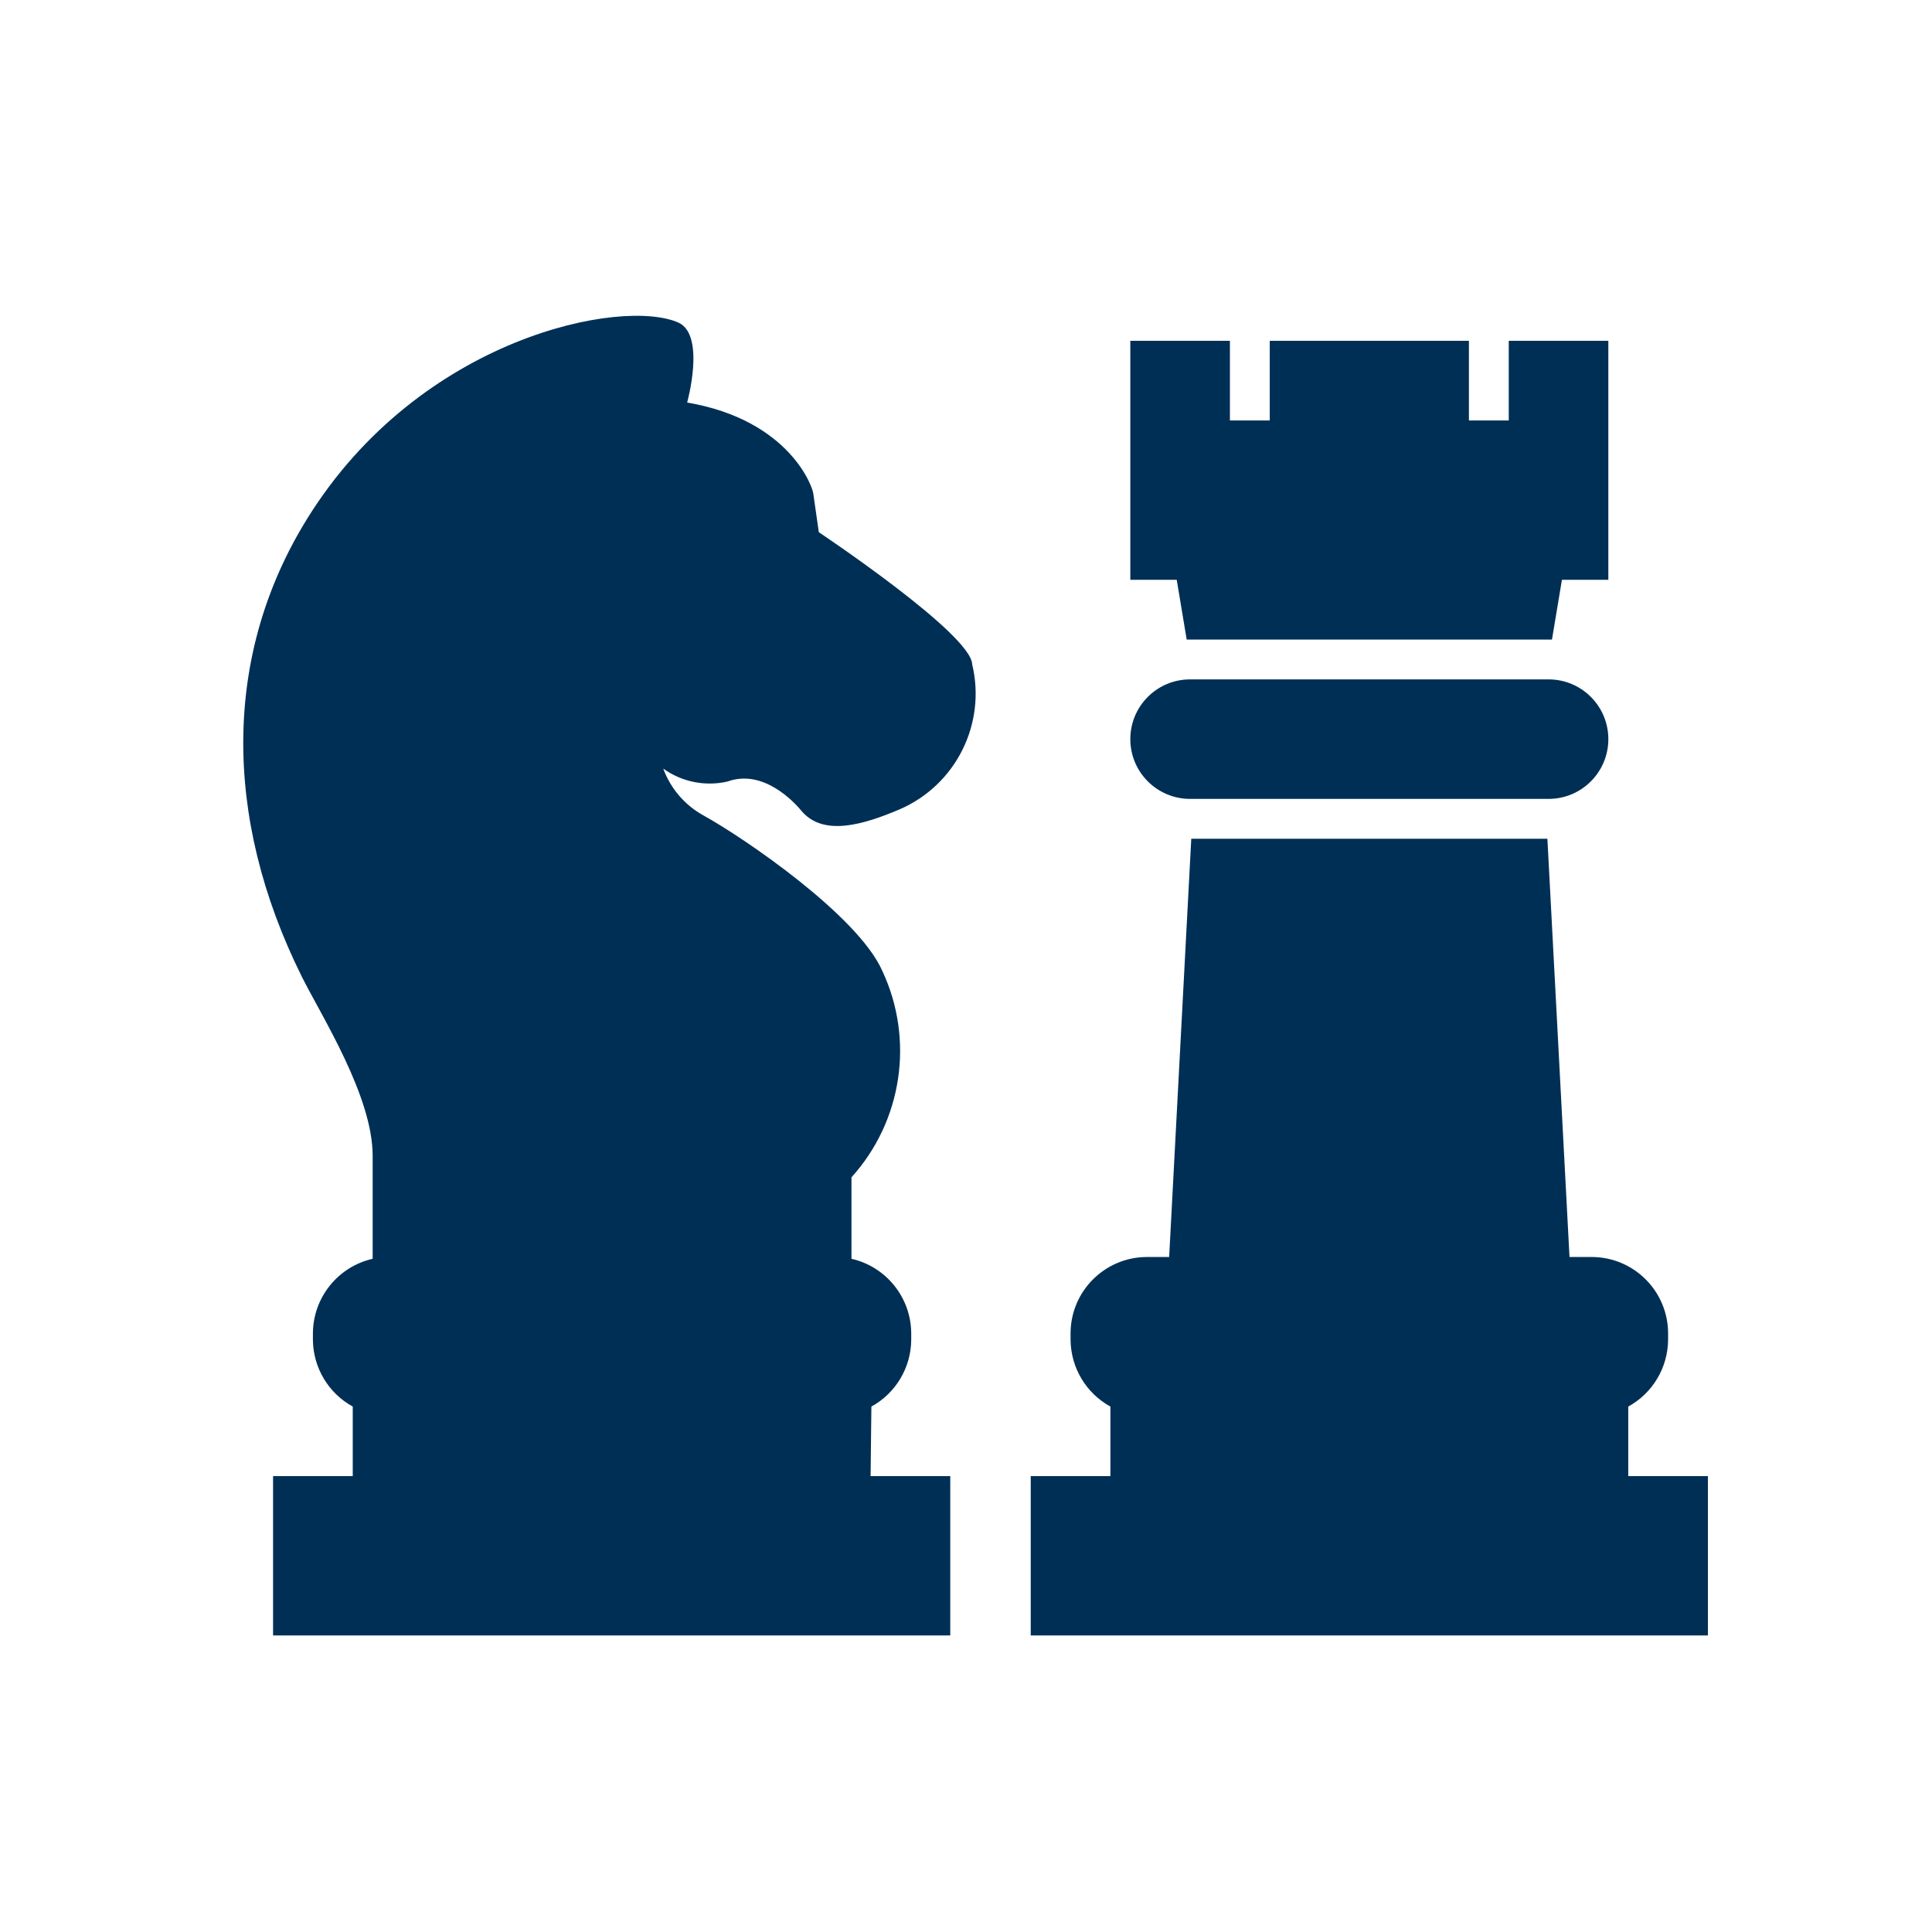
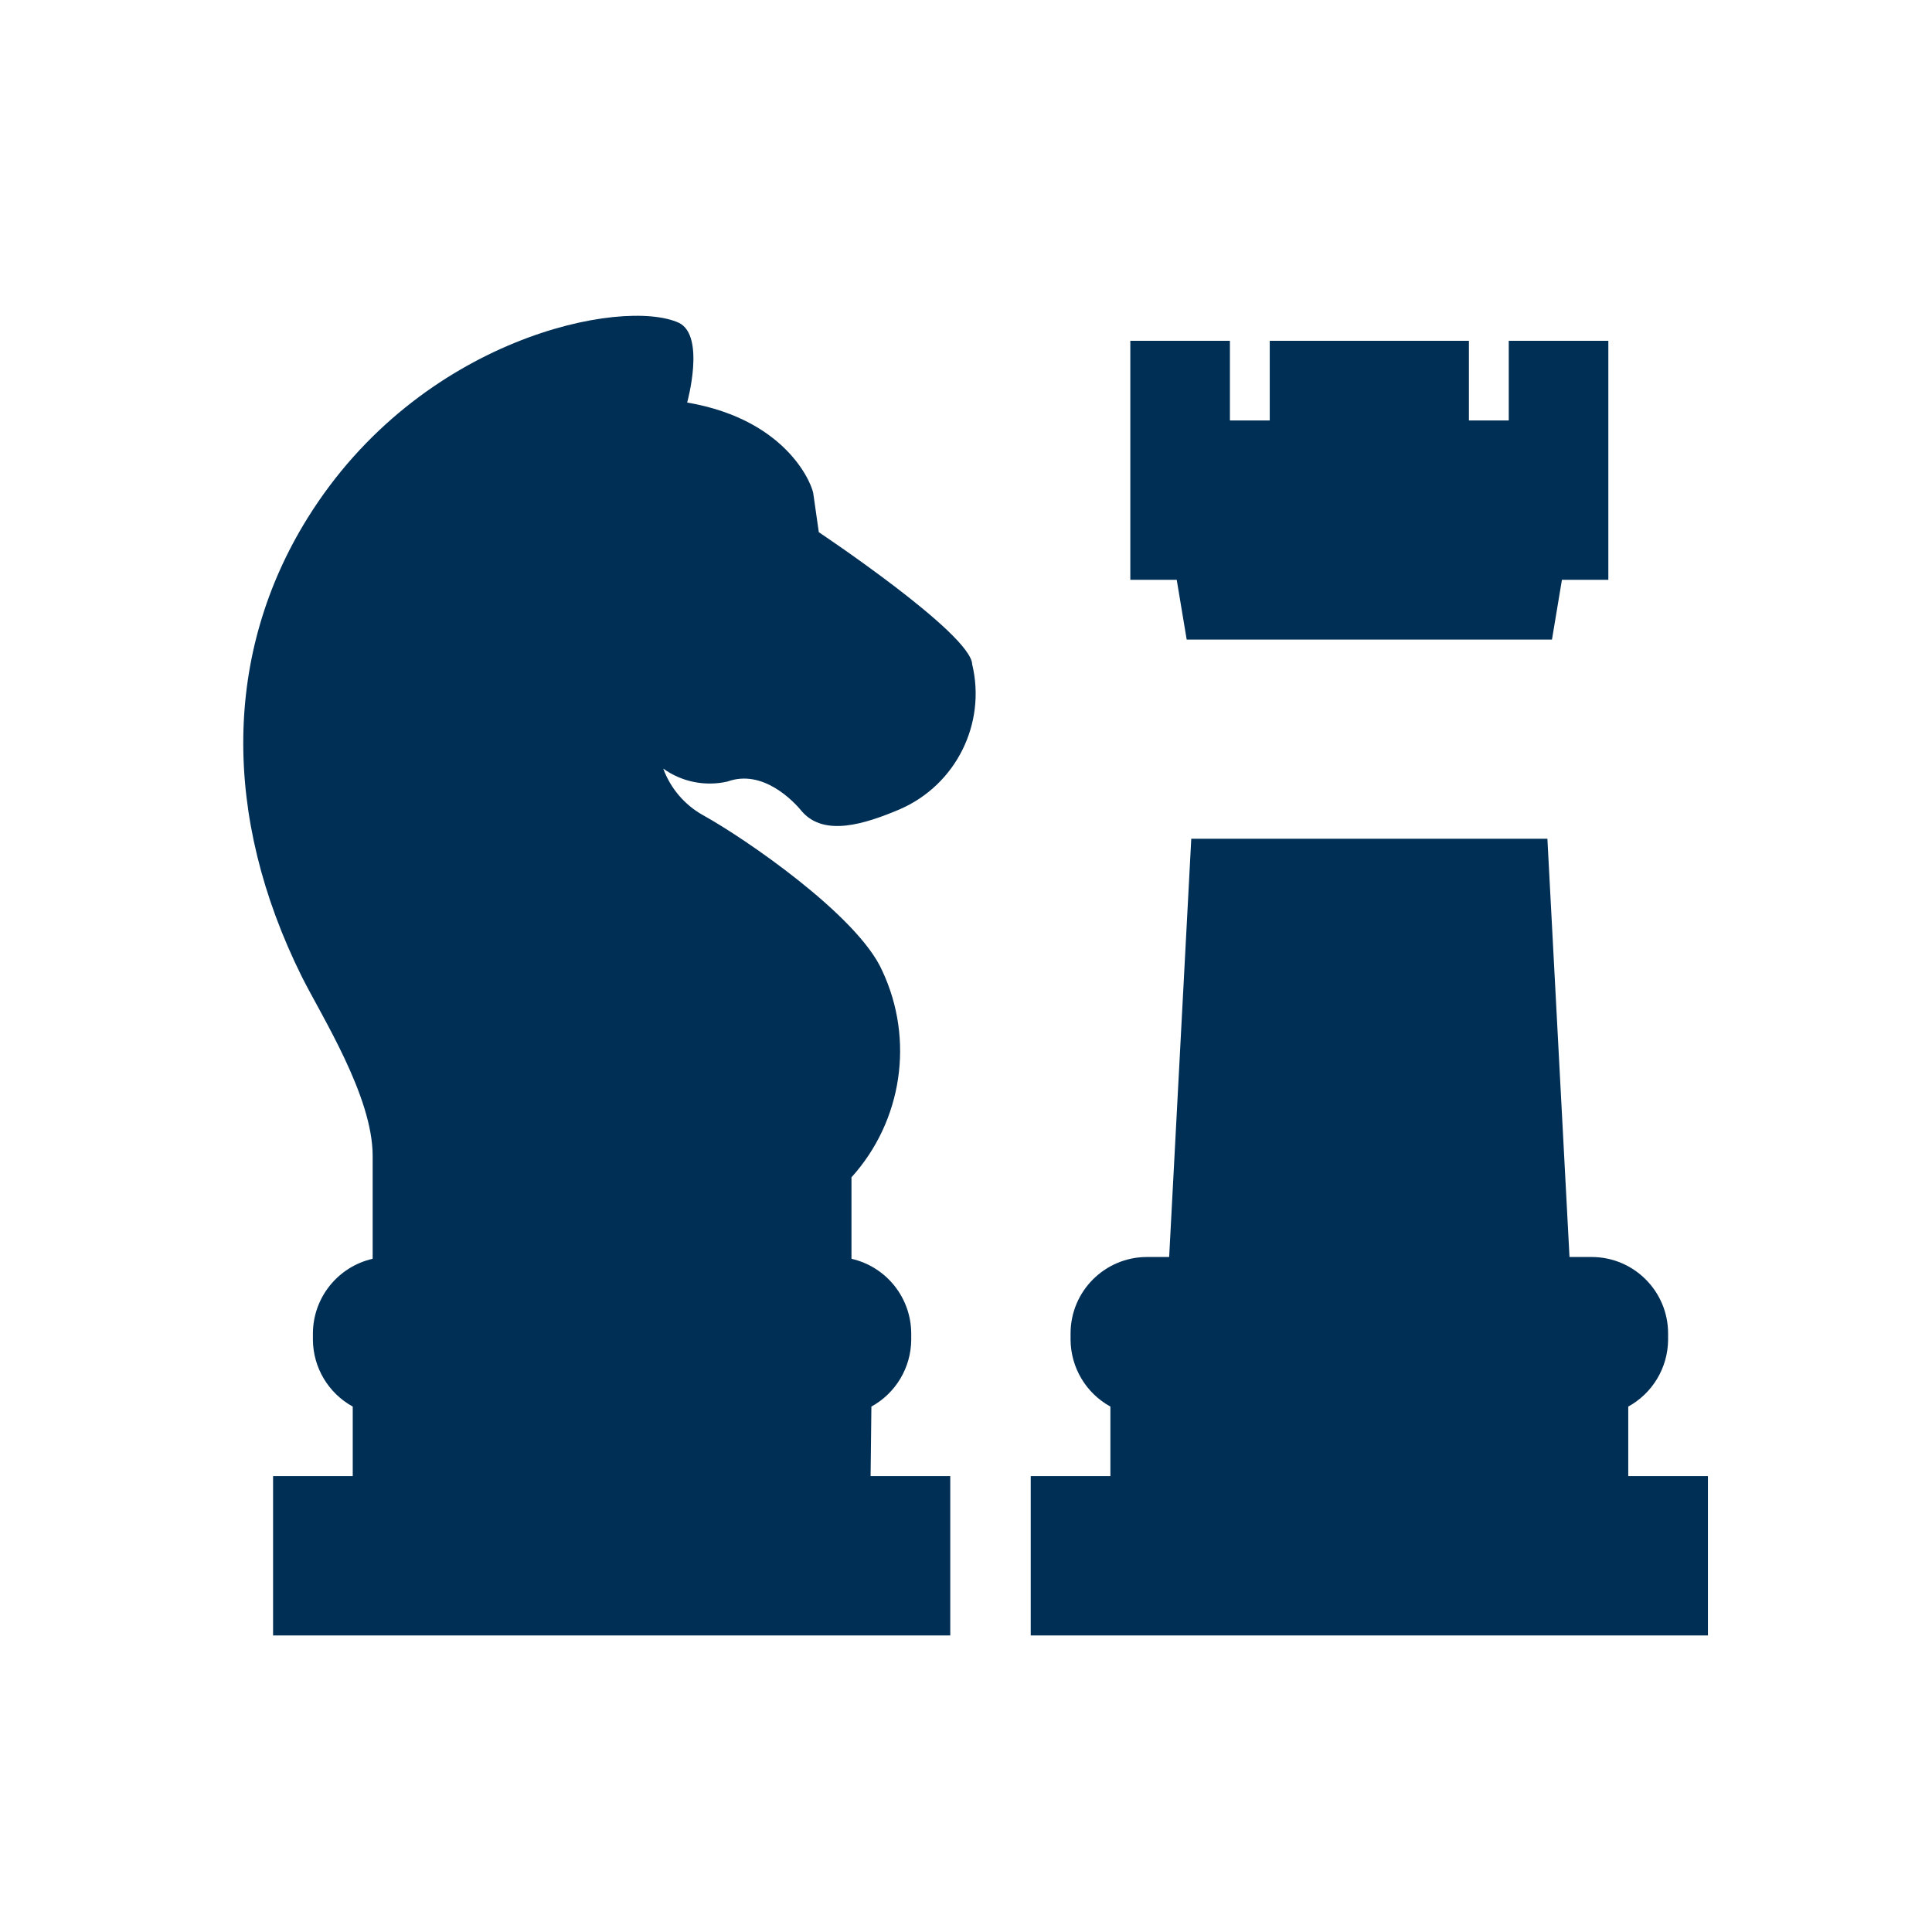
<svg xmlns="http://www.w3.org/2000/svg" width="97" height="97" xml:space="preserve">
  <g transform="translate(-444 -300)">
    <g>
      <g>
        <g>
          <g>
            <path d="M487.75 370.62C488.974 369.947 489.738 368.666 489.75 367.27L489.75 366.94C489.739 365.148 488.497 363.599 486.75 363.2L486.75 359.11C489.303 356.283 489.914 352.201 488.3 348.75 487.08 345.97 481.35 342.06 479.3 340.93 478.375 340.414 477.665 339.584 477.3 338.59 478.231 339.258 479.403 339.494 480.52 339.24 482.31 338.59 483.86 340.24 484.29 340.77 485.4 342 487.39 341.39 489.18 340.63 491.995 339.405 493.526 336.336 492.81 333.35 492.76 331.82 485.11 326.72 485.11 326.72L484.84 324.83C484.84 324.5 483.66 321.09 478.5 320.21 478.5 320.21 479.43 316.87 478.09 316.21 475.29 314.92 465.09 316.91 459.43 326.03 455.24 332.78 455.14 340.95 459.15 349.03 460.15 351.03 462.71 355.03 462.71 358.03L462.71 363.2C460.963 363.599 459.721 365.148 459.71 366.94L459.71 367.27C459.722 368.666 460.487 369.947 461.71 370.62L461.71 374.11 457.71 374.11 457.71 382.11 491.71 382.11 491.71 374.11 487.71 374.11Z" fill="#002F56" fill-rule="nonzero" fill-opacity="1" />
            <path d="M525.75 374.11 525.75 370.62C526.974 369.947 527.738 368.666 527.75 367.27L527.75 366.94C527.745 364.827 526.033 363.116 523.92 363.11L522.8 363.11 521.69 342.11 503.81 342.11 502.7 363.11 501.58 363.11C499.467 363.116 497.755 364.827 497.75 366.94L497.75 367.27C497.762 368.666 498.526 369.947 499.75 370.62L499.75 374.11 495.75 374.11 495.75 382.11 529.75 382.11 529.75 374.11Z" fill="#002F56" fill-rule="nonzero" fill-opacity="1" />
-             <path d="M521.75 334.11C523.407 334.11 524.75 335.453 524.75 337.11L524.75 337.11C524.75 338.767 523.407 340.11 521.75 340.11L503.75 340.11C502.093 340.11 500.75 338.767 500.75 337.11 500.75 335.453 502.093 334.11 503.75 334.11Z" fill="#002F56" fill-rule="nonzero" fill-opacity="1" />
            <path d="M524.75 317.11 519.75 317.11 519.75 321.11 517.75 321.11 517.75 317.11 507.75 317.11 507.75 321.11 505.75 321.11 505.75 317.11 500.75 317.11 500.75 329.11 503.08 329.11 503.58 332.11 512.75 332.11 521.92 332.11 522.42 329.11 524.75 329.11 524.75 317.11Z" fill="#002F56" fill-rule="nonzero" fill-opacity="1" />
          </g>
        </g>
      </g>
    </g>
  </g>
</svg>